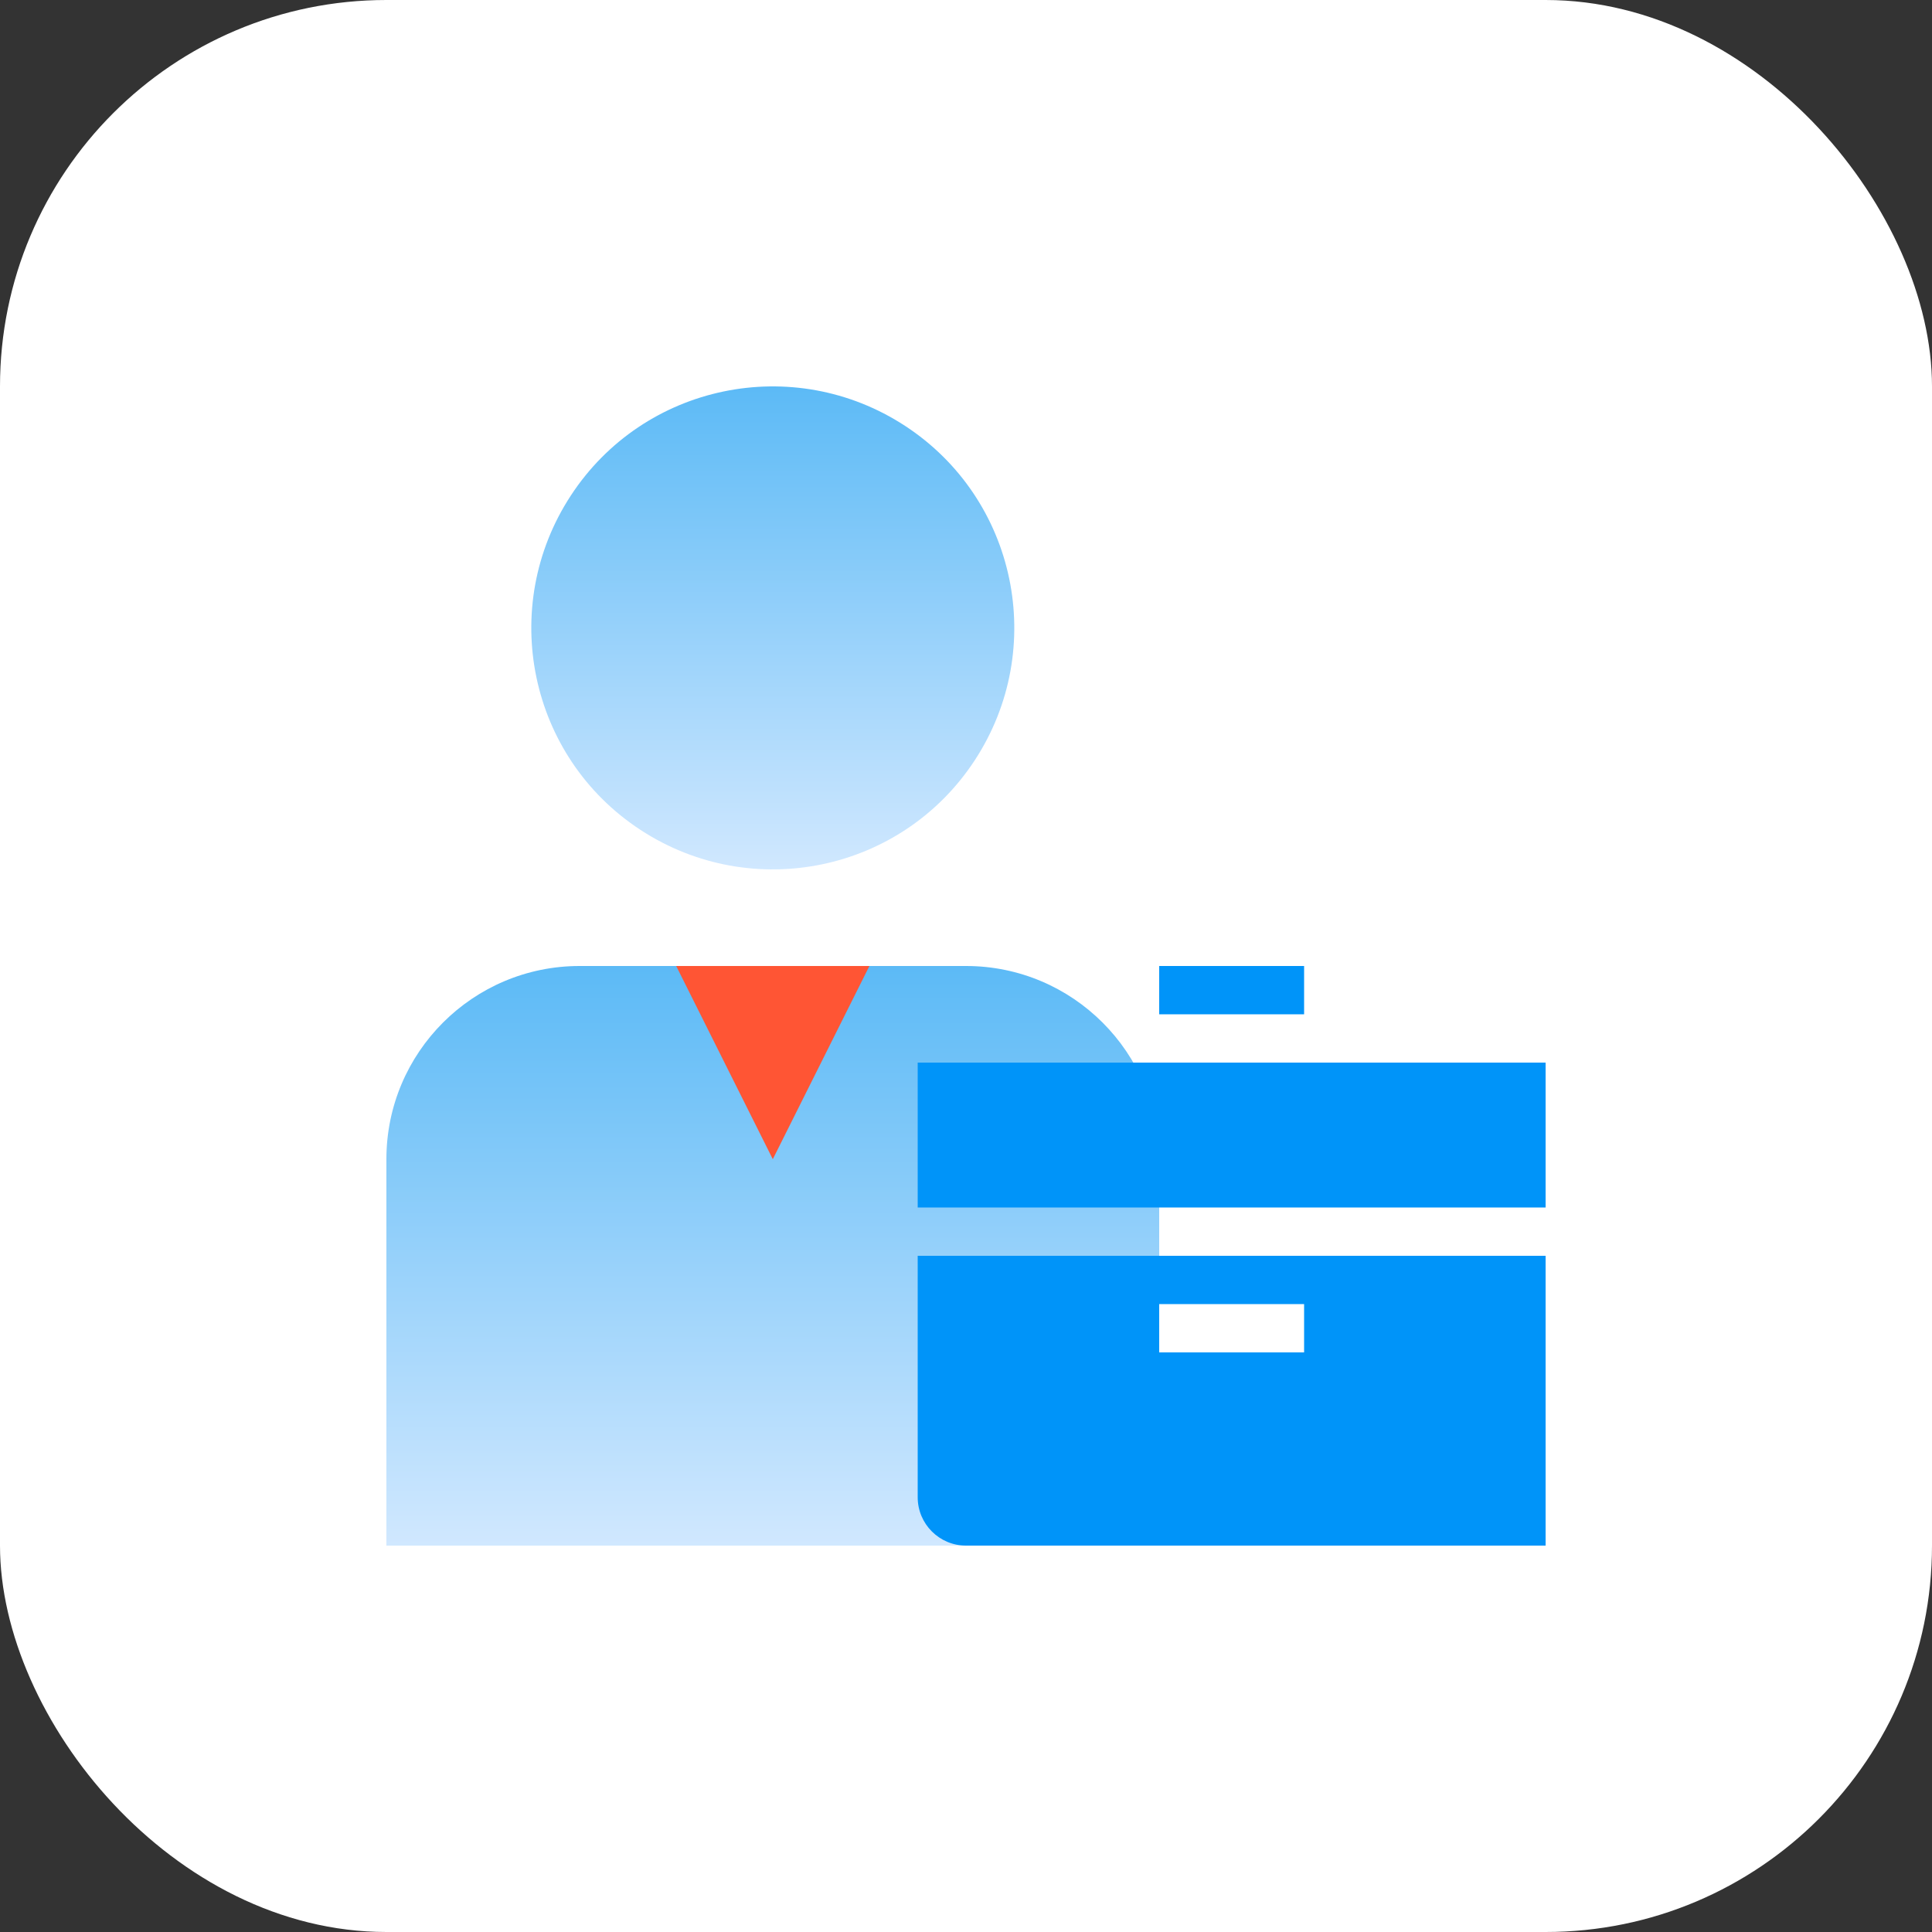
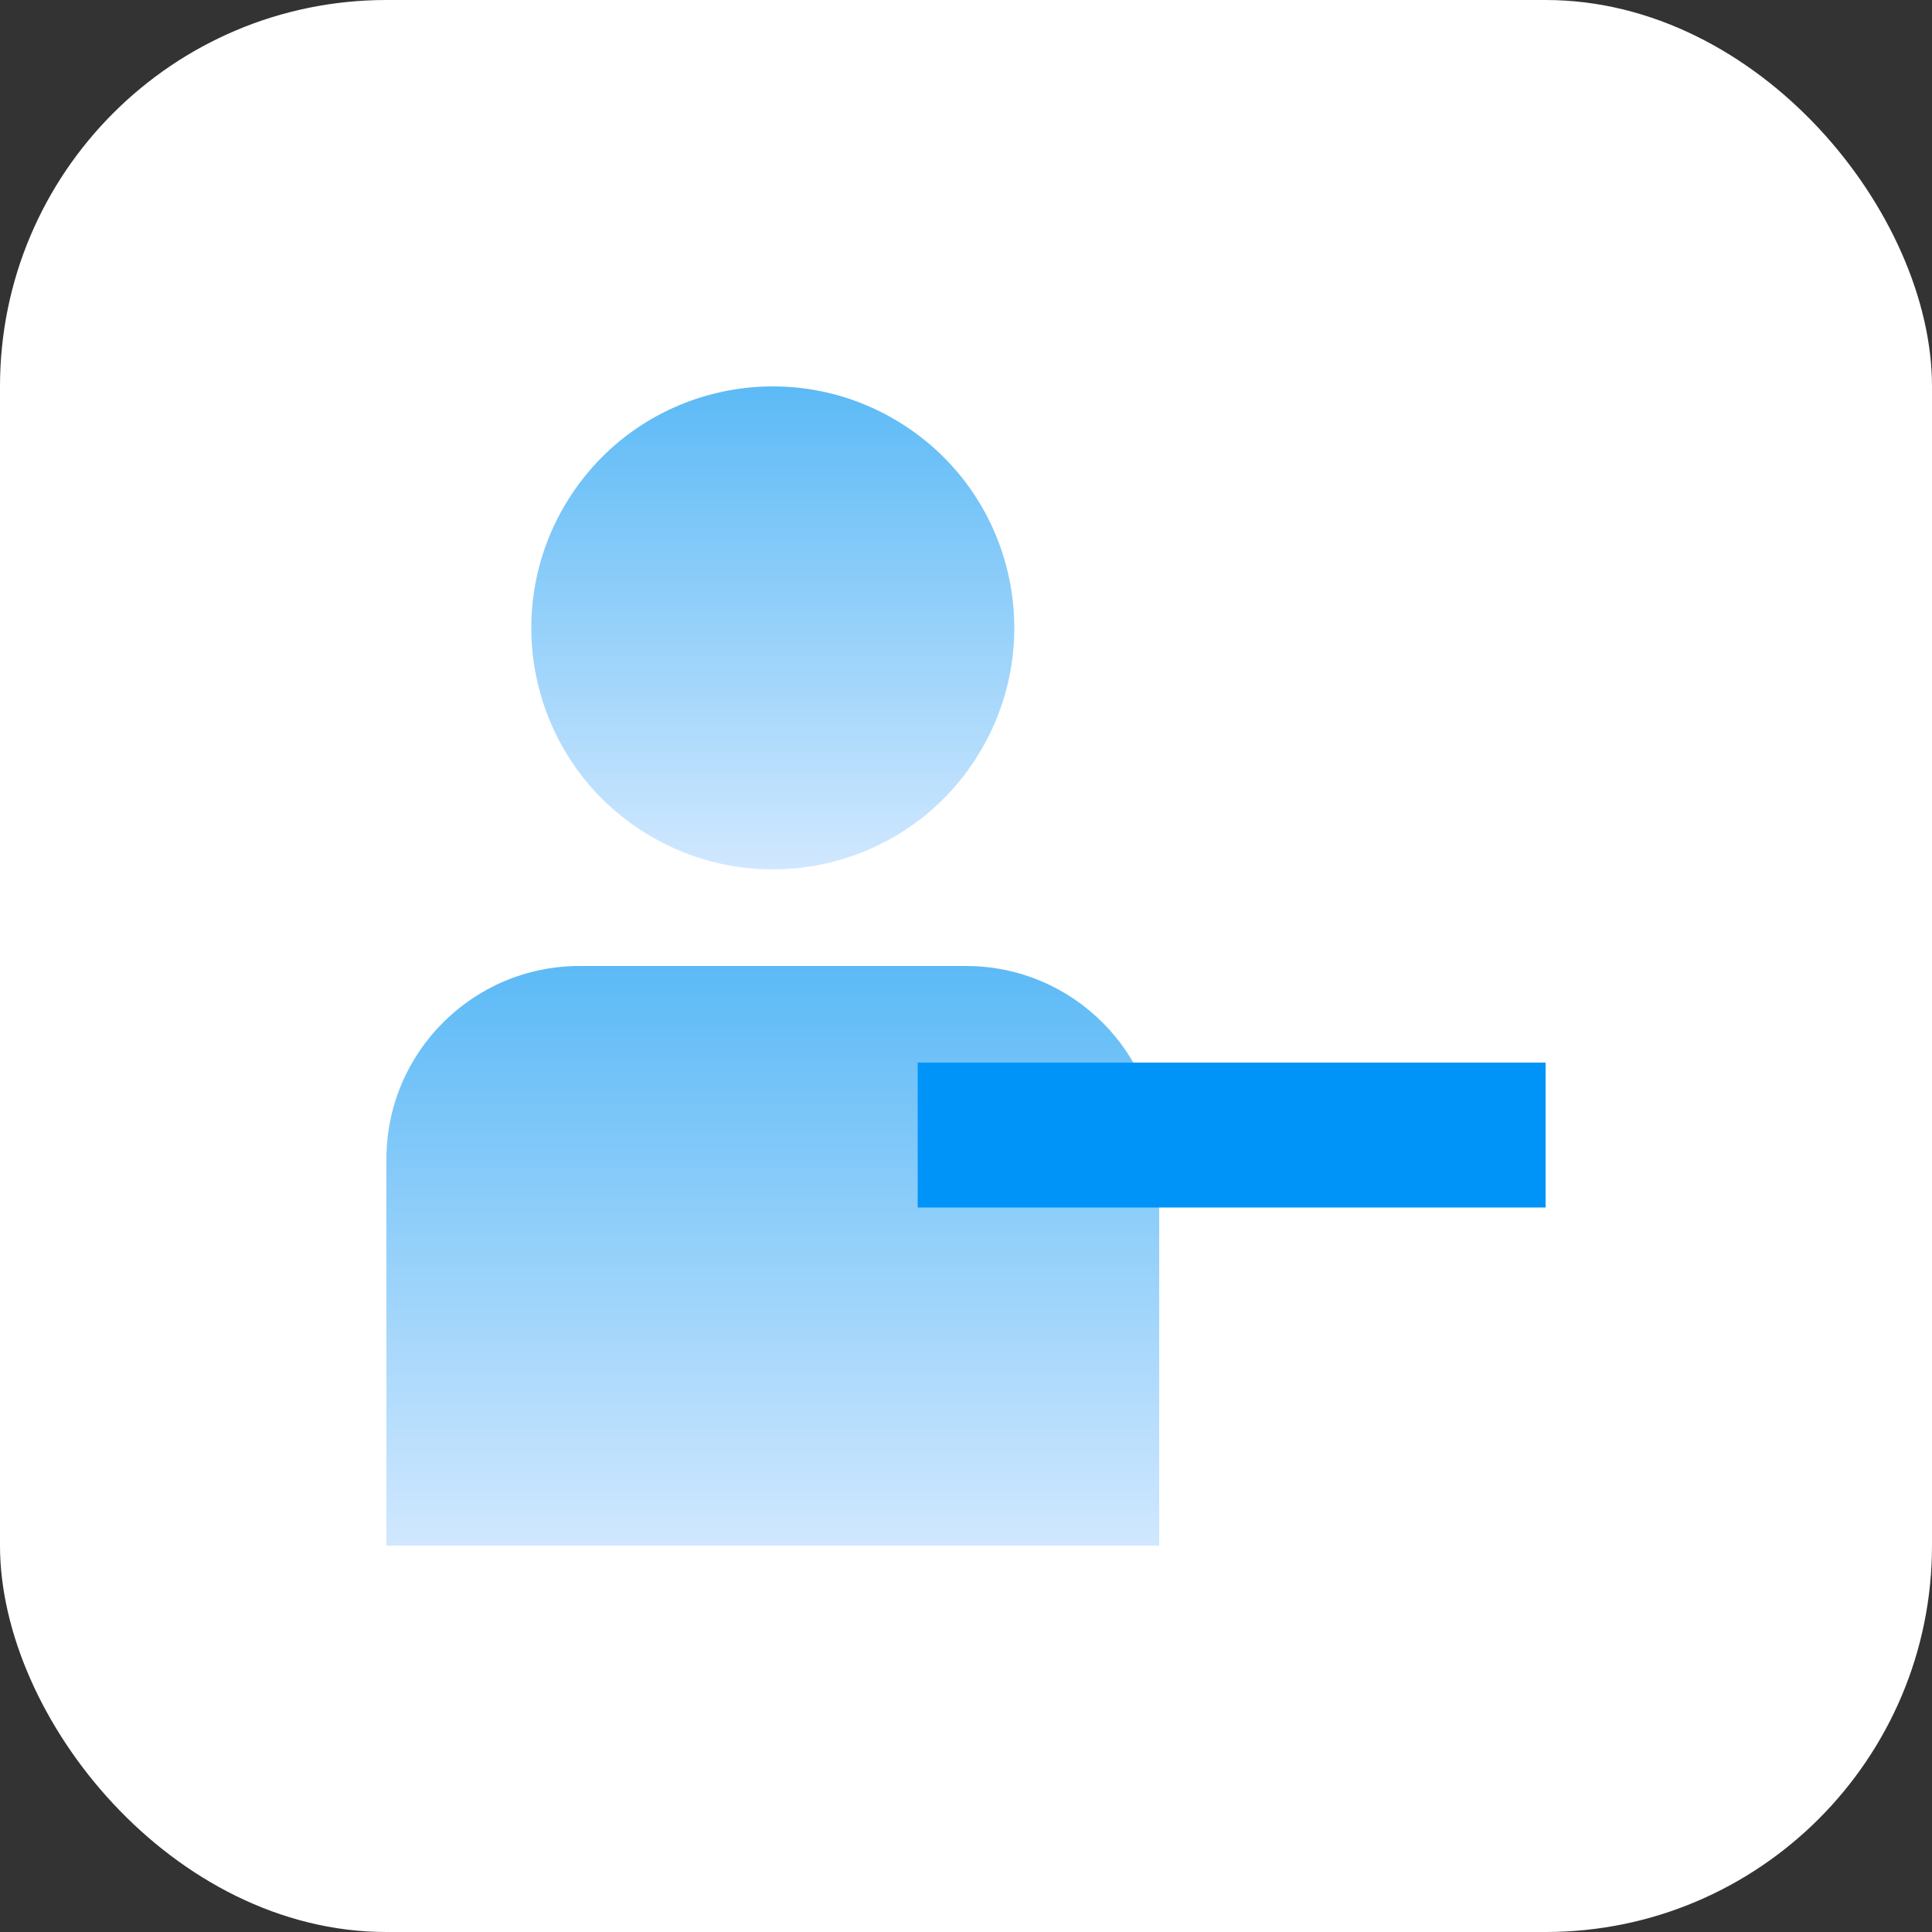
<svg xmlns="http://www.w3.org/2000/svg" width="40" height="40" viewBox="0 0 40 40" fill="none">
  <rect x="0" y="0" width="40" height="40" fill="#333333" stroke="none" />
  <rect width="40" height="40" rx="8" fill="white" />
  <path d="M13.262 17.183C15.575 18.694 18.672 18.05 20.183 15.738C21.694 13.425 21.05 10.328 18.738 8.817C16.425 7.306 13.328 7.95 11.817 10.262C10.306 12.575 10.95 15.672 13.262 17.183Z" fill="url(#paint0_linear_20013_289506)" />
  <path d="M8 24C8 21.791 9.791 20 12 20H20C22.209 20 24 21.791 24 24V32H8V24Z" fill="url(#paint1_linear_20013_289506)" />
-   <path d="M14 20L16 24L18 20H14Z" fill="#FF5534" />
-   <path d="M19 26H32V32H20C19.448 32 19 31.552 19 31V26Z" fill="#0094F9" />
  <rect x="19" y="22" width="13" height="3" fill="#0094F9" />
-   <path d="M24 27H27V28H24V27Z" fill="white" />
-   <path d="M24 21H27V20H24V21Z" fill="#0094F9" />
  <defs>
    <linearGradient id="paint0_linear_20013_289506" x1="16.484" y1="8" x2="16.484" y2="18.476" gradientUnits="userSpaceOnUse">
      <stop stop-color="#5CBAF6" />
      <stop offset="1" stop-color="#D6EAFF" />
    </linearGradient>
    <linearGradient id="paint1_linear_20013_289506" x1="16.775" y1="20" x2="16.775" y2="32.571" gradientUnits="userSpaceOnUse">
      <stop stop-color="#5CBAF6" />
      <stop offset="1" stop-color="#D6EAFF" />
    </linearGradient>
  </defs>
</svg>